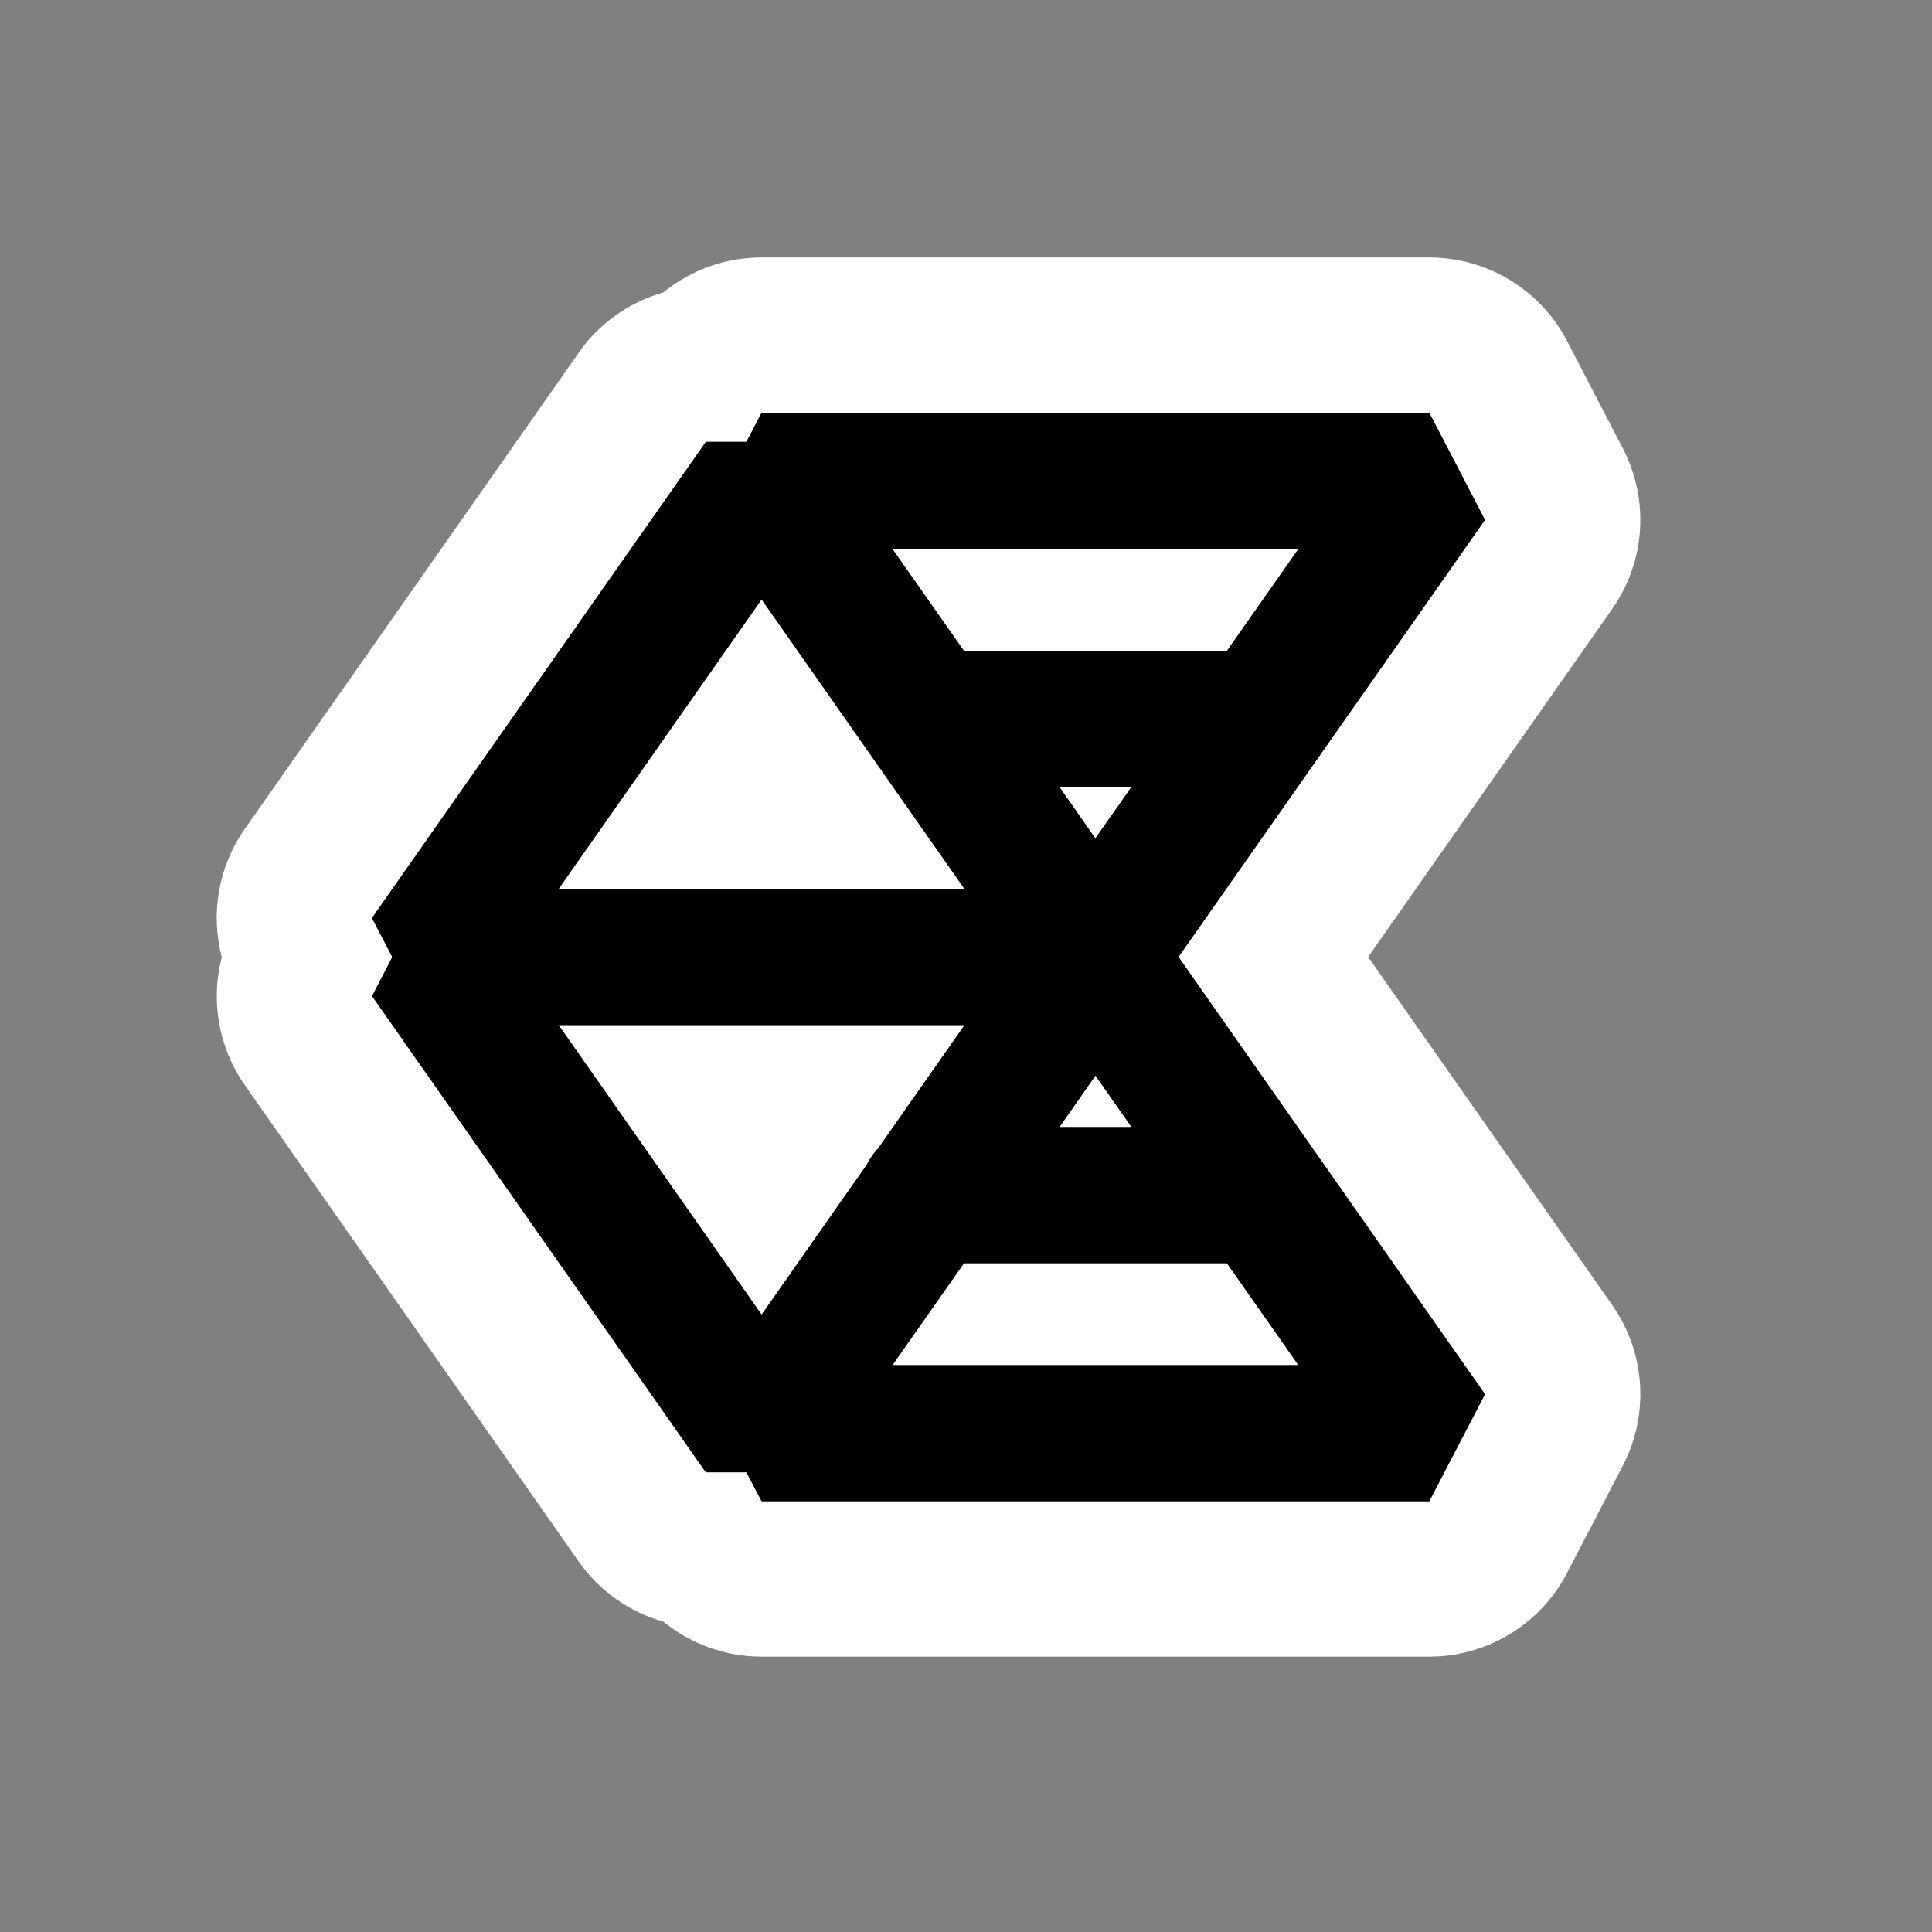
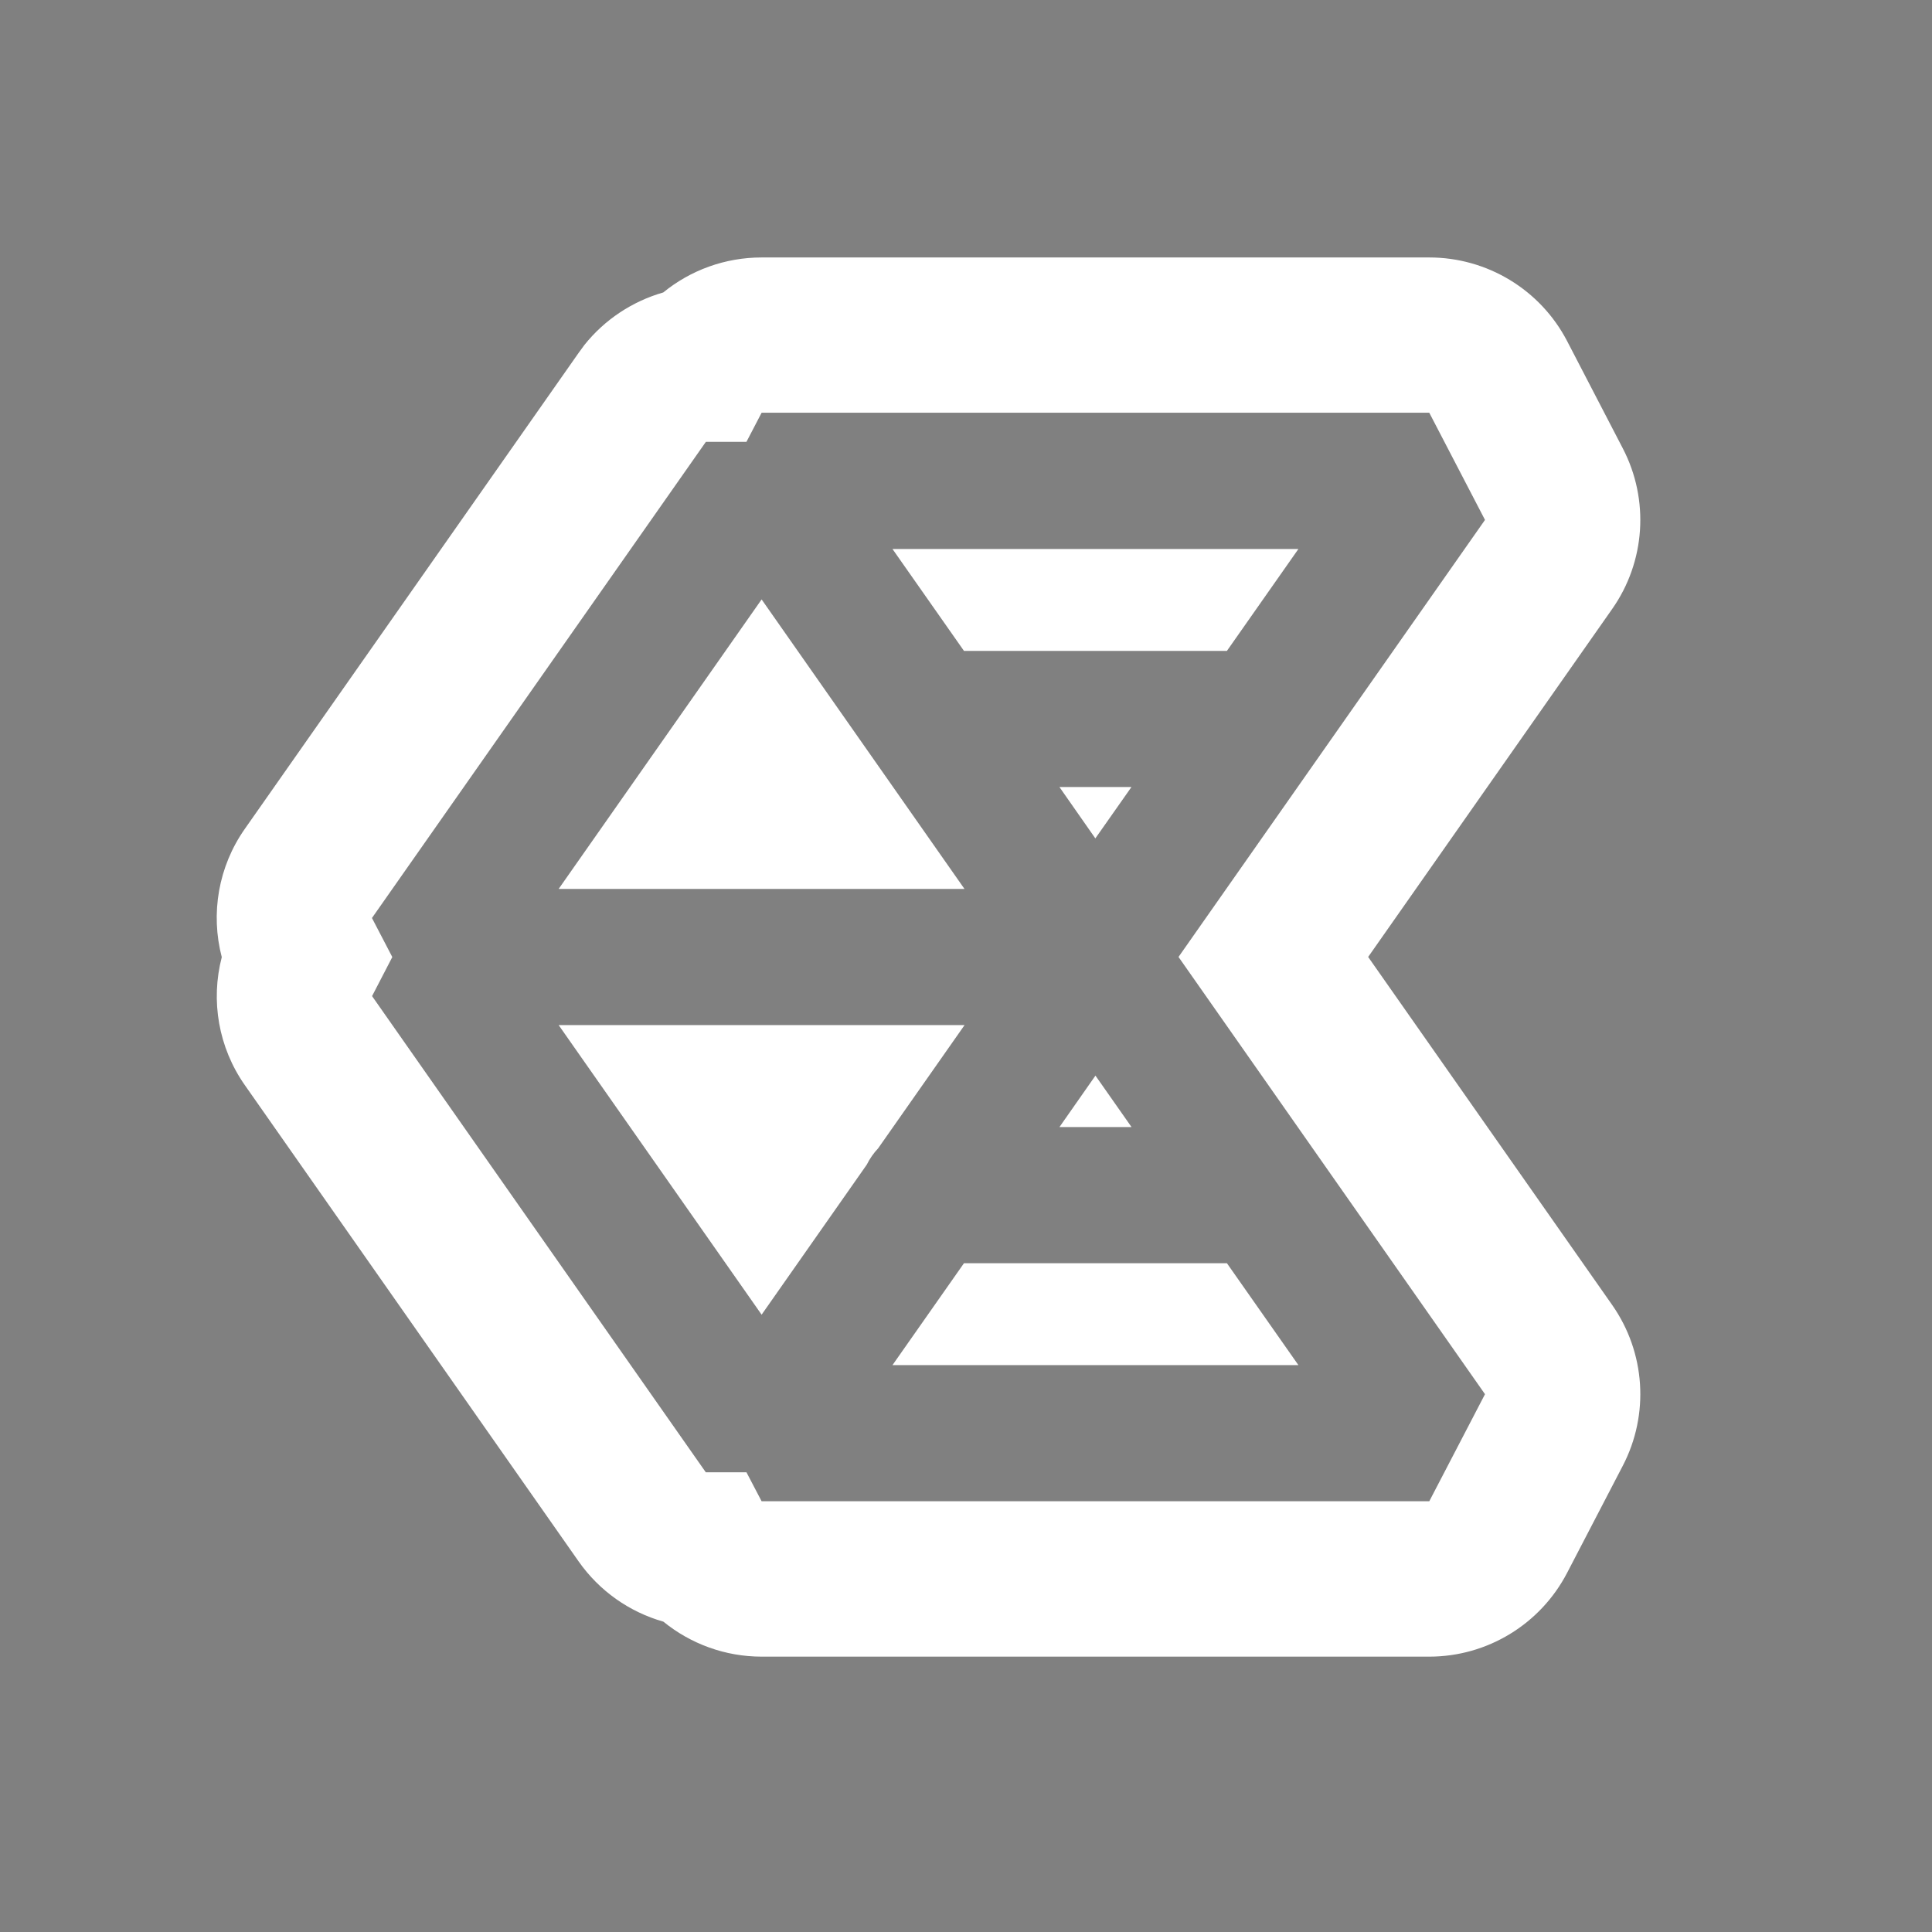
<svg xmlns="http://www.w3.org/2000/svg" width="19" height="19" viewBox="0 0 19 19" fill="none">
  <rect x="0" y="0" width="19" height="19" fill="#808080" stroke="none" />
  <path d="M14.056 2.532C14.626 2.532 15.149 2.849 15.412 3.355L15.959 4.409C16.222 4.914 16.182 5.524 15.854 5.99L13.455 9.411L15.855 12.834C16.182 13.301 16.222 13.91 15.959 14.415L15.411 15.469C15.148 15.974 14.626 16.292 14.056 16.292H7.49C7.131 16.292 6.792 16.166 6.524 15.948C6.19 15.853 5.894 15.646 5.69 15.355L2.408 10.672C2.148 10.302 2.07 9.84 2.181 9.413C2.069 8.985 2.147 8.522 2.408 8.151L5.692 3.468L5.747 3.393C5.947 3.142 6.22 2.963 6.523 2.876C6.791 2.657 7.131 2.532 7.49 2.532H14.056ZM7.49 4.059L7.341 4.345H6.942L3.658 9.028L3.858 9.412L3.659 9.796L6.941 14.479H7.341L7.49 14.764H14.056L14.604 13.711L11.59 9.411L14.604 5.113L14.056 4.059H7.49ZM12.066 12.423L12.769 13.425H8.777L9.48 12.423H12.066ZM9.486 10.081L8.636 11.293C8.591 11.341 8.553 11.395 8.524 11.454L7.49 12.929L5.494 10.081H9.486ZM11.128 11.084H10.419L10.773 10.578L11.128 11.084ZM9.485 8.742H5.494L7.49 5.895L9.485 8.742ZM11.127 7.74L10.772 8.245L10.419 7.74H11.127ZM12.769 5.399L12.066 6.401H9.48L8.777 5.399H12.769Z" fill="white" />
-   <path fill-rule="evenodd" clip-rule="evenodd" d="M14.604 5.113L11.59 9.411L14.604 13.711L14.056 14.764H7.49L7.341 14.479H6.941L3.659 9.796L3.858 9.412L3.658 9.028L6.942 4.345H7.341L7.49 4.059H14.056L14.604 5.113ZM8.777 13.425H12.769L12.066 12.423H9.48L8.777 13.425ZM7.49 12.929L8.524 11.454C8.553 11.395 8.591 11.341 8.636 11.293L9.486 10.081H5.494L7.49 12.929ZM10.419 11.084H11.128L10.773 10.578L10.419 11.084ZM5.494 8.742H9.485L7.49 5.895L5.494 8.742ZM10.772 8.245L11.127 7.74H10.419L10.772 8.245ZM9.48 6.401H12.066L12.769 5.399H8.777L9.48 6.401Z" fill="black" />
</svg>